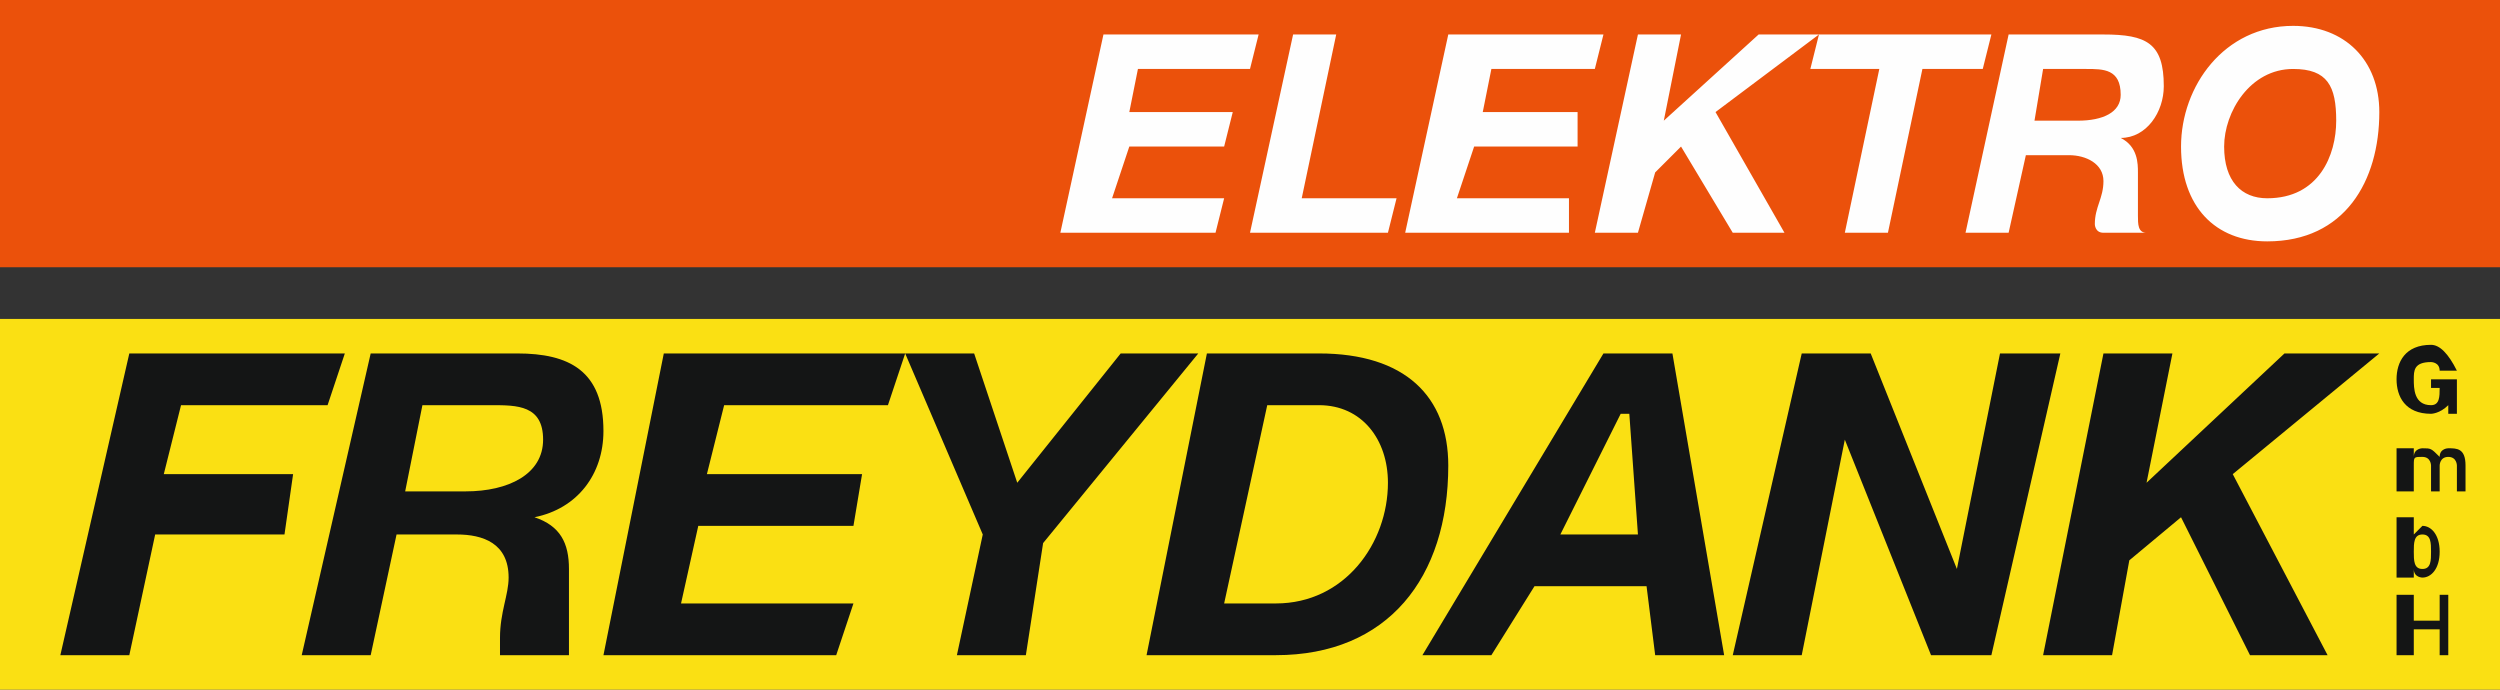
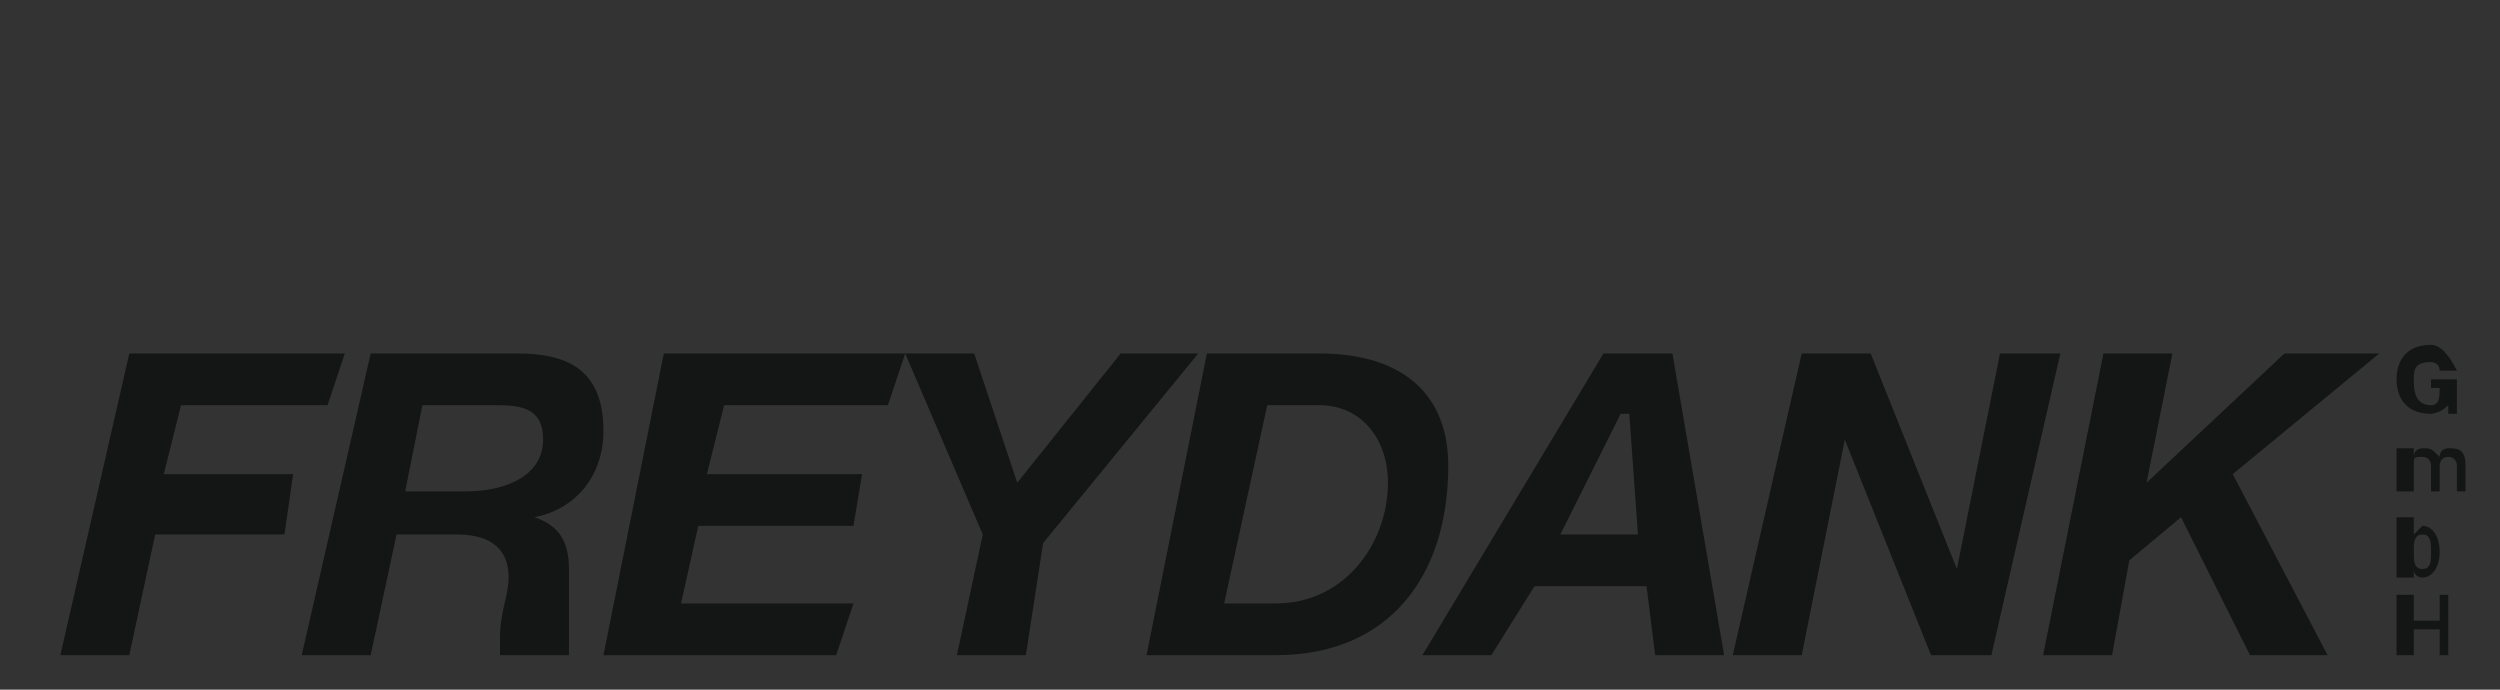
<svg xmlns="http://www.w3.org/2000/svg" xml:space="preserve" width="290px" height="80px" version="1.1" style="shape-rendering:geometricPrecision; text-rendering:geometricPrecision; image-rendering:optimizeQuality; fill-rule:evenodd; clip-rule:evenodd" viewBox="0 0 290 80">
  <rect x="0" y="0" width="290" height="80" fill="#333333" stroke="none" />
  <defs>
    <style type="text/css">
   
    .fil2 {fill:#FAE013}
    .fil0 {fill:#EB510B}
    .fil1 {fill:#FEFEFE;fill-rule:nonzero}
    .fil3 {fill:#141515;fill-rule:nonzero}
   
  </style>
  </defs>
  <g id="Ebene_x0020_1">
    <g id="_1073361616">
-       <polygon class="fil0" points="0,0 290,0 290,31 0,31 " />
-       <path class="fil1" d="M123 27l18 0 1 -4 -13 0 2 -6 11 0 1 -4 -12 0 1 -5 13 0 1 -4 -18 0 -5 23zm22 0l16 0 1 -4 -11 0 4 -19 -5 0 -5 23zm18 0l19 0 0 -4 -13 0 2 -6 12 0 0 -4 -11 0 1 -5 12 0 1 -4 -18 0 -5 23zm22 0l5 0 2 -7 3 -3 6 10 6 0 -8 -14 12 -9 -7 0 -11 10 0 0 2 -10 -5 0 -5 23zm29 0l5 0 4 -19 7 0 1 -4 -20 0 -1 4 8 0 -4 19zm14 0l5 0 2 -9 5 0c2,0 4,1 4,3 0,2 -1,3 -1,5 0,0 0,1 1,1l5 0c-1,0 -1,-1 -1,-2 0,-2 0,-3 0,-5 0,-1 0,-3 -2,-4l0 0c3,0 5,-3 5,-6 0,-5 -2,-6 -7,-6l-11 0 -5 23zm9 -19l5 0c2,0 4,0 4,3 0,2 -2,3 -5,3l-5 0 1 -6zm21 9c0,-4 3,-9 8,-9 4,0 5,2 5,6 0,4 -2,9 -8,9 -3,0 -5,-2 -5,-6zm-5 0c0,7 4,11 10,11 9,0 13,-7 13,-15 0,-6 -4,-10 -10,-10 -8,0 -13,7 -13,14z" />
-       <polygon class="fil2" points="0,37 290,37 290,80 0,80 " />
      <g>
-         <path class="fil3" d="M7 76l8 0 3 -14 15 0 1 -7 -15 0 2 -8 17 0 2 -6 -25 0 -8 35zm28 0l8 0 3 -14 7 0c3,0 6,1 6,5 0,2 -1,4 -1,7 0,1 0,1 0,2l8 0c0,-1 0,-2 0,-4 0,-2 0,-5 0,-6 0,-3 -1,-5 -4,-6l0 0c5,-1 8,-5 8,-10 0,-7 -4,-9 -10,-9l-17 0 -8 35zm14 -29l8 0c3,0 6,0 6,4 0,4 -4,6 -9,6l-7 0 2 -10zm21 29l27 0 2 -6 -20 0 2 -9 18 0 1 -6 -18 0 2 -8 19 0 2 -6 -28 0 -7 35zm41 0l8 0 2 -13 18 -22 -9 0 -12 15 -5 -15 -8 0 9 21 -3 14zm22 0l15 0c13,0 20,-9 20,-22 0,-8 -5,-13 -15,-13l-13 0 -7 35zm14 -29l6 0c5,0 8,4 8,9 0,7 -5,14 -13,14l-6 0 5 -23zm41 1l1 0 1 14 -9 0 7 -14zm-23 28l8 0 5 -8 13 0 1 8 8 0 -6 -35 -8 0 -21 35zm36 0l8 0 5 -25 0 0 10 25 7 0 8 -35 -7 0 -5 25 0 0 -10 -25 -8 0 -8 35zm36 0l8 0 2 -11 6 -5 8 16 9 0 -11 -21 17 -14 -11 0 -16 15 0 0 3 -15 -8 0 -7 35z" />
+         <path class="fil3" d="M7 76l8 0 3 -14 15 0 1 -7 -15 0 2 -8 17 0 2 -6 -25 0 -8 35zm28 0l8 0 3 -14 7 0c3,0 6,1 6,5 0,2 -1,4 -1,7 0,1 0,1 0,2l8 0c0,-1 0,-2 0,-4 0,-2 0,-5 0,-6 0,-3 -1,-5 -4,-6l0 0c5,-1 8,-5 8,-10 0,-7 -4,-9 -10,-9l-17 0 -8 35zm14 -29l8 0c3,0 6,0 6,4 0,4 -4,6 -9,6l-7 0 2 -10m21 29l27 0 2 -6 -20 0 2 -9 18 0 1 -6 -18 0 2 -8 19 0 2 -6 -28 0 -7 35zm41 0l8 0 2 -13 18 -22 -9 0 -12 15 -5 -15 -8 0 9 21 -3 14zm22 0l15 0c13,0 20,-9 20,-22 0,-8 -5,-13 -15,-13l-13 0 -7 35zm14 -29l6 0c5,0 8,4 8,9 0,7 -5,14 -13,14l-6 0 5 -23zm41 1l1 0 1 14 -9 0 7 -14zm-23 28l8 0 5 -8 13 0 1 8 8 0 -6 -35 -8 0 -21 35zm36 0l8 0 5 -25 0 0 10 25 7 0 8 -35 -7 0 -5 25 0 0 -10 -25 -8 0 -8 35zm36 0l8 0 2 -11 6 -5 8 16 9 0 -11 -21 17 -14 -11 0 -16 15 0 0 3 -15 -8 0 -7 35z" />
        <path class="fil3" d="M284 48l1 0 0 -4 -3 0 0 1 1 0c0,1 0,2 -1,2 -2,0 -2,-2 -2,-3 0,-1 0,-2 2,-2 0,0 1,0 1,1l2 0c-1,-2 -2,-3 -3,-3 -3,0 -4,2 -4,4 0,2 1,4 4,4 0,0 1,0 2,-1l0 1zm-6 9l2 0 0 -3c0,-1 0,-1 1,-1 1,0 1,1 1,1l0 3 1 0 0 -3c0,0 0,-1 1,-1 1,0 1,1 1,1l0 3 1 0 0 -3c0,-2 -1,-2 -2,-2 0,0 -1,0 -1,1 -1,-1 -1,-1 -2,-1 0,0 -1,0 -1,1l0 0 0 -1 -2 0 0 5zm0 10l2 0 0 -1 0 0c0,1 1,1 1,1 1,0 2,-1 2,-3 0,-2 -1,-3 -2,-3 0,0 -1,1 -1,1l0 0 0 -2 -2 0 0 7zm4 -3c0,1 0,2 -1,2 -1,0 -1,-1 -1,-2 0,-1 0,-2 1,-2 1,0 1,1 1,2zm-4 12l2 0 0 -3 3 0 0 3 1 0 0 -7 -1 0 0 3 -3 0 0 -3 -2 0 0 7z" />
      </g>
    </g>
  </g>
</svg>